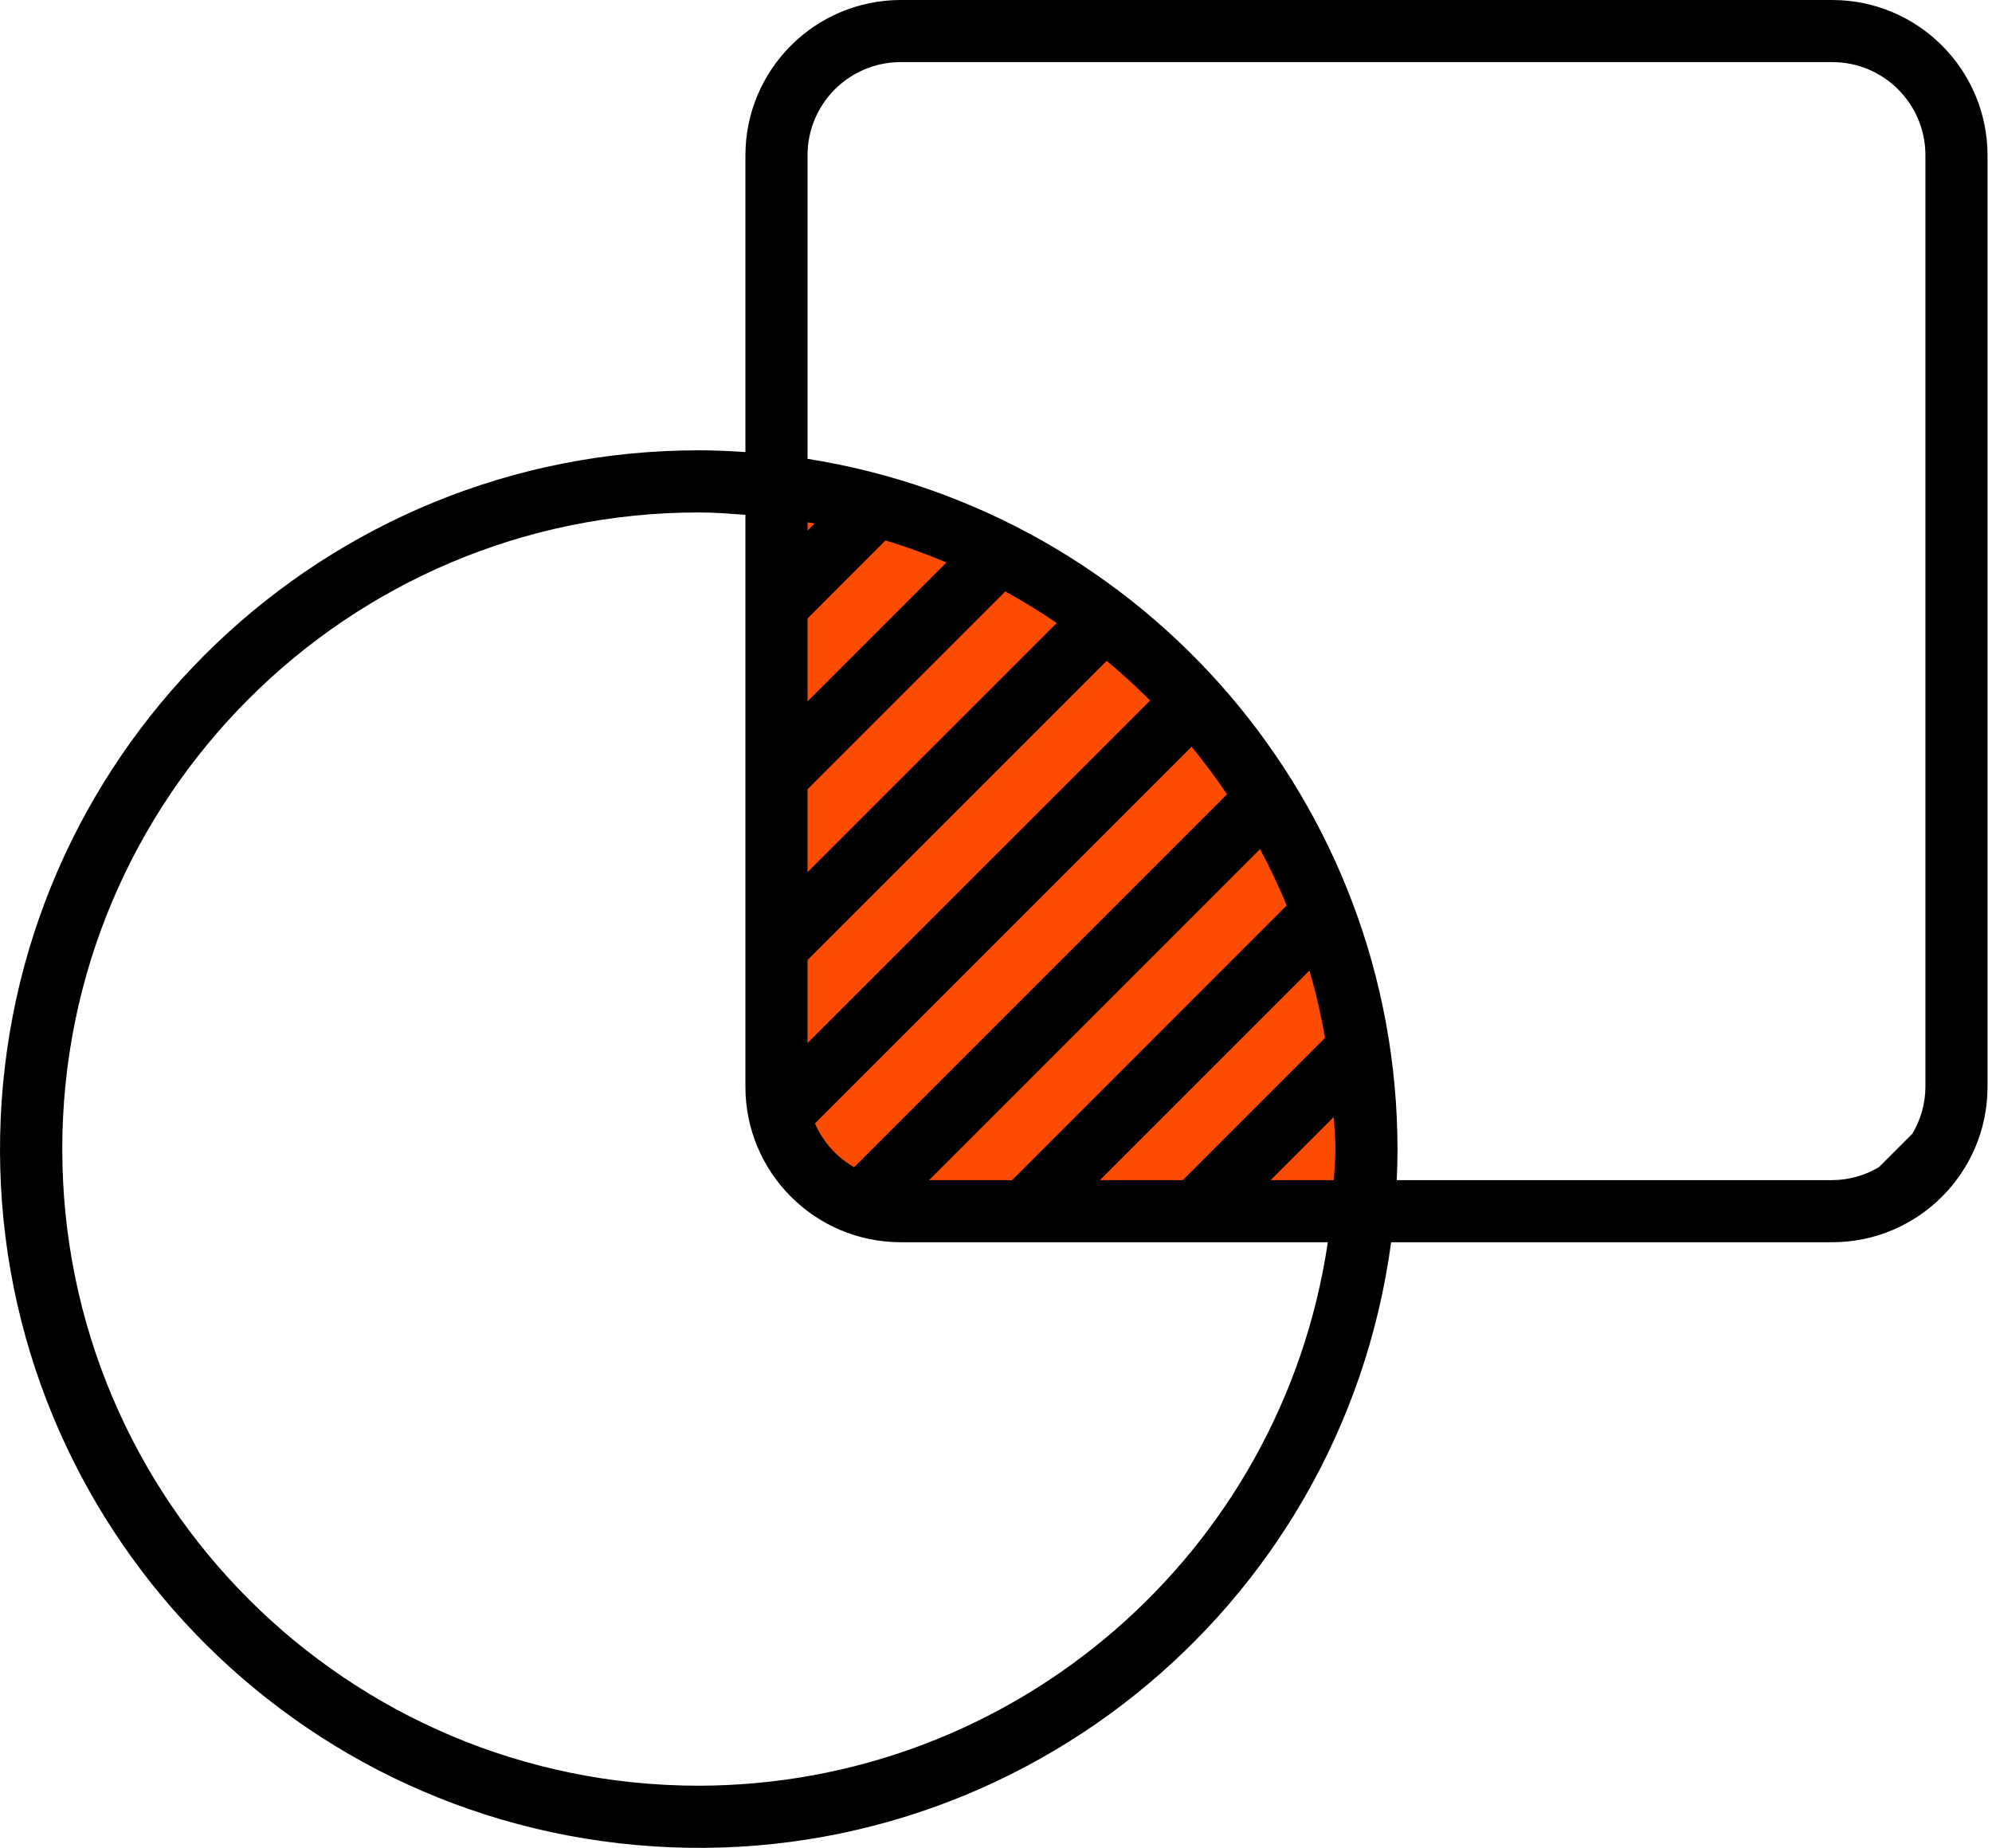
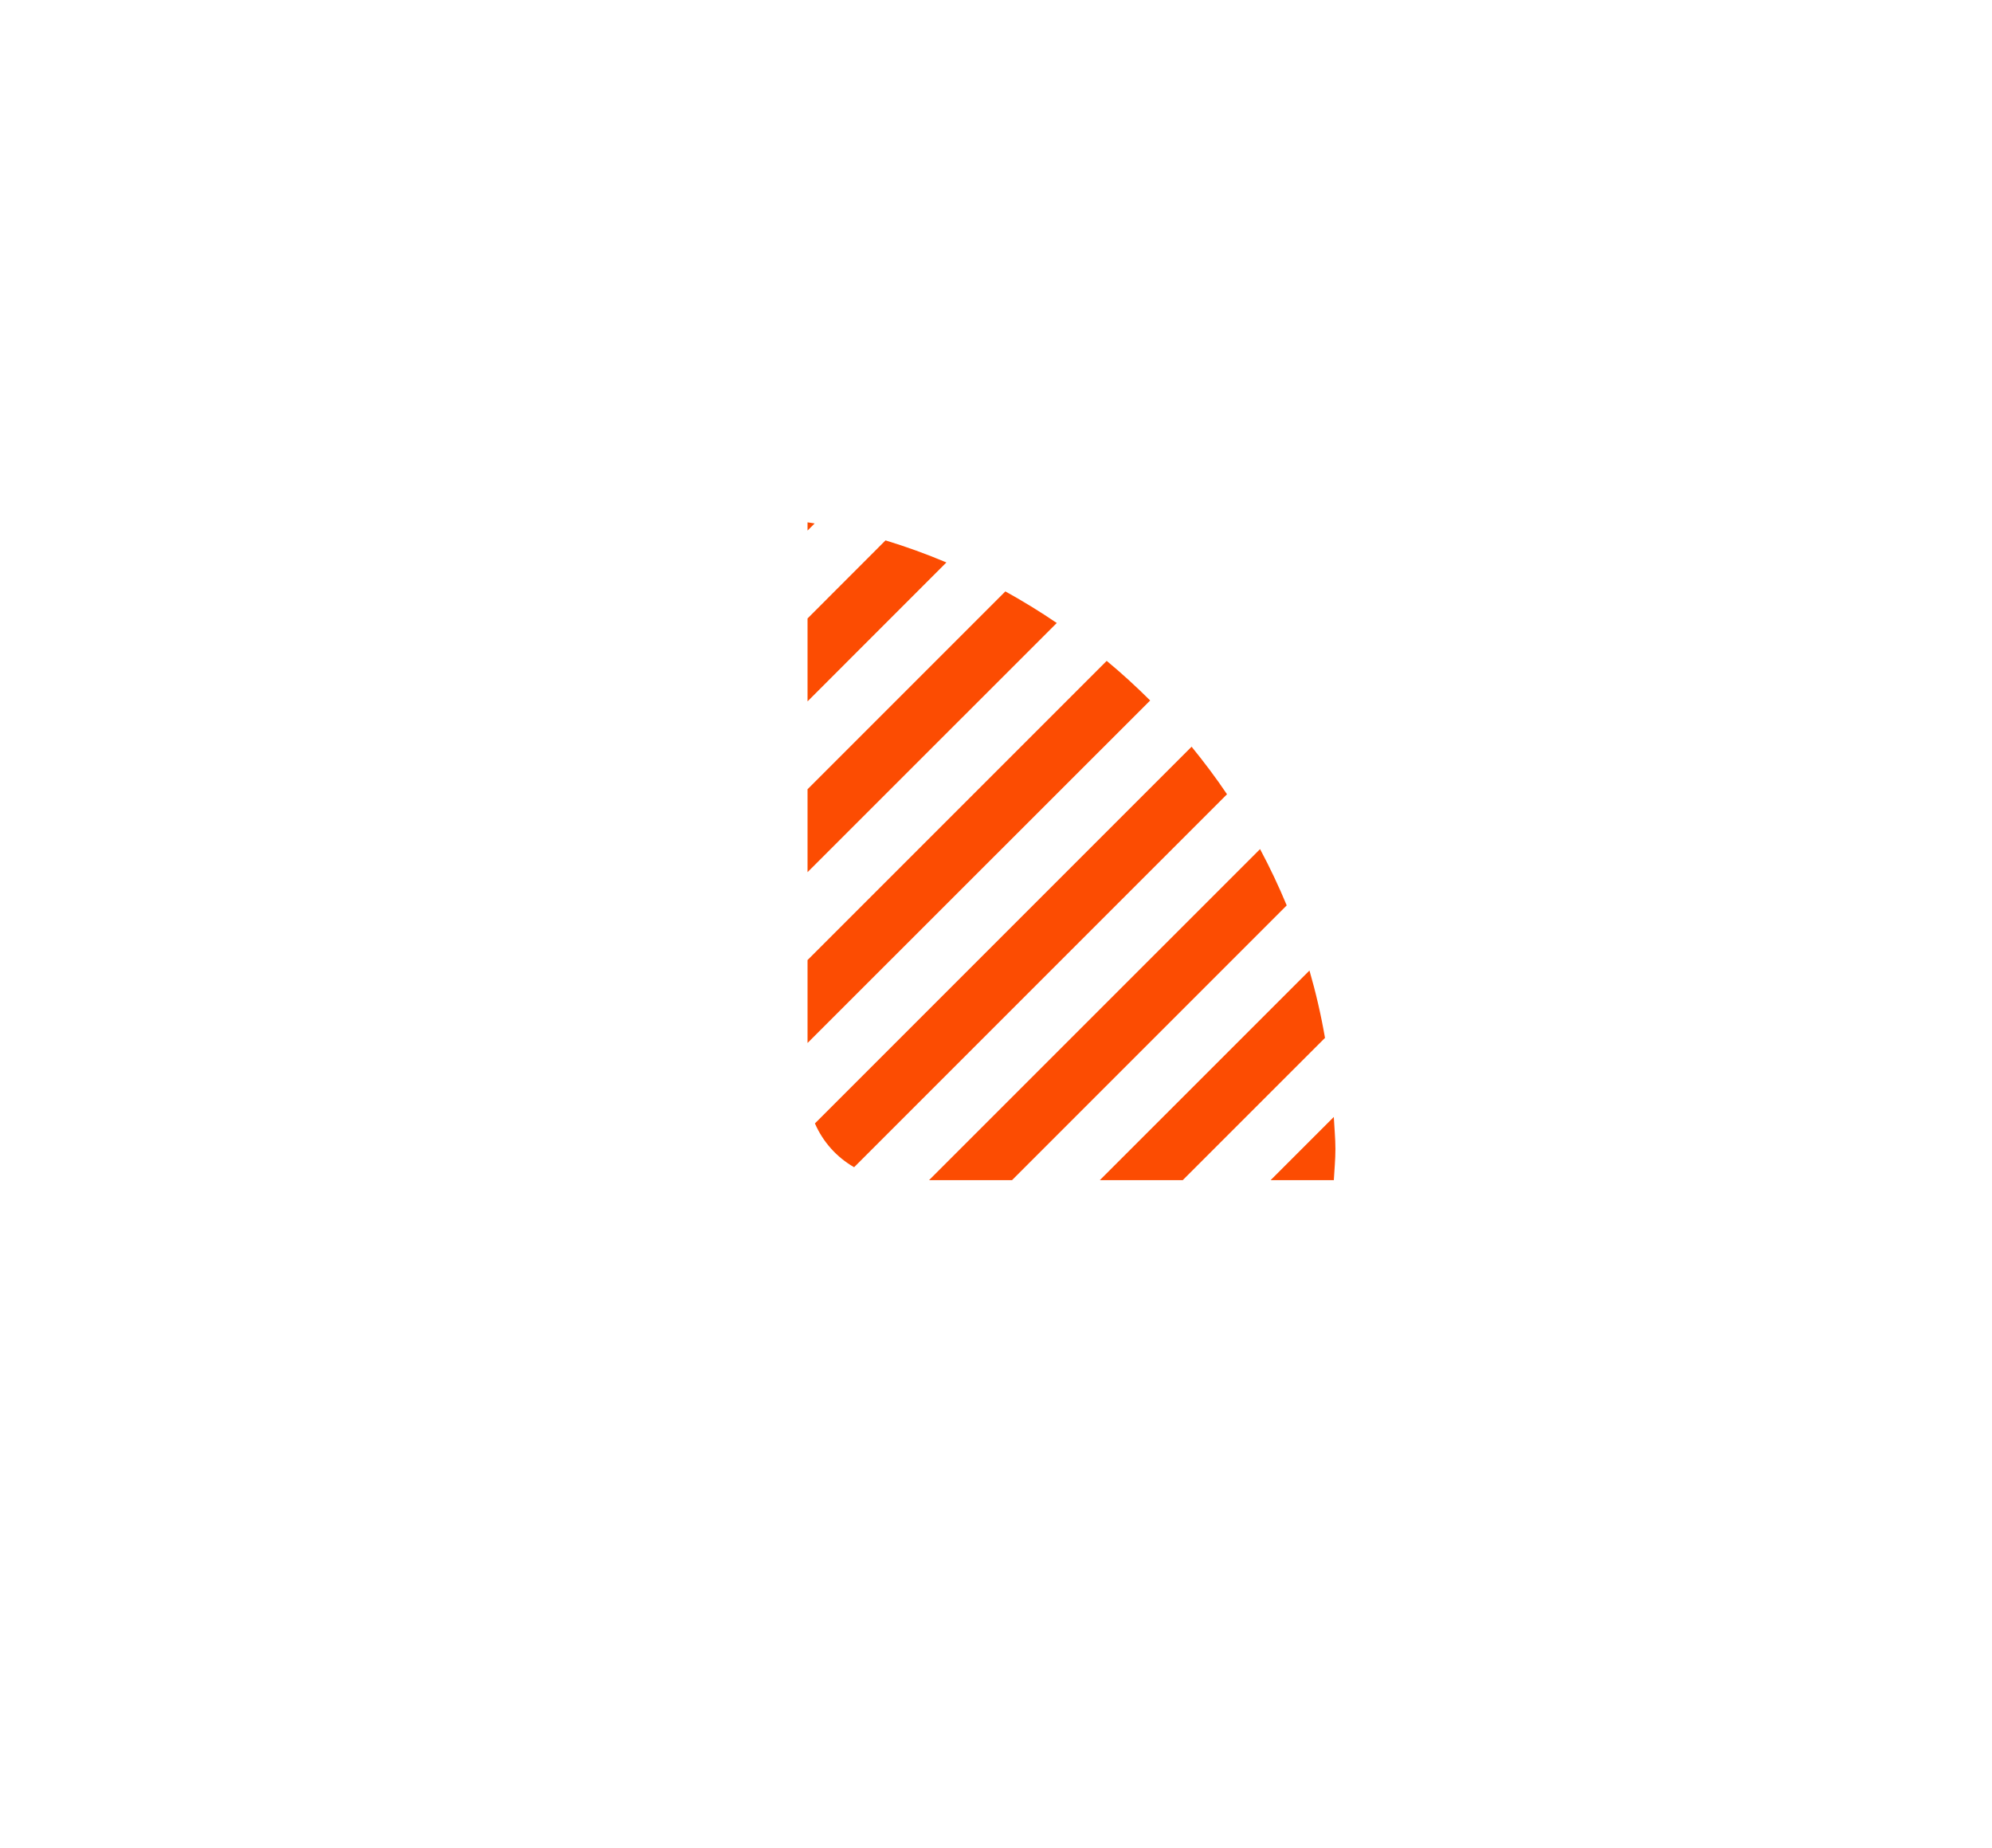
<svg xmlns="http://www.w3.org/2000/svg" width="69px" height="64px" viewBox="0 0 69 64" version="1.1">
  <title>Transparent</title>
  <g id="Page-1" stroke="none" stroke-width="1" fill="none" fill-rule="evenodd">
    <g id="Stye-Guide" transform="translate(-1660, -683)" fill-rule="nonzero">
      <g id="Transparent" transform="translate(1660, 683)">
-         <path d="M63.467,0 L31.199,0 C28.23,0.004 25.824,2.409 25.82,5.378 L25.82,15.657 C25.283,15.621 24.745,15.596 24.207,15.596 C11.26,15.593 0.604,25.781 0.025,38.715 C-0.554,51.65 9.149,62.749 22.045,63.902 C34.941,65.056 46.46,55.856 48.187,43.024 L63.467,43.024 C66.435,43.021 68.841,40.615 68.845,37.646 L68.845,5.378 C68.841,2.409 66.435,0.004 63.467,0 L63.467,0 Z M24.207,61.847 C12.029,61.847 2.157,51.975 2.157,39.797 C2.157,27.62 12.029,17.748 24.207,17.748 C24.751,17.748 25.283,17.791 25.82,17.829 L25.82,37.646 C25.824,40.615 28.23,43.021 31.199,43.024 L45.994,43.024 C44.39,53.825 35.126,61.829 24.207,61.847 L24.207,61.847 Z M48.381,40.873 C48.396,40.516 48.408,40.158 48.408,39.797 C48.393,27.891 39.731,17.758 27.972,15.891 L27.972,5.378 C27.972,3.596 29.416,2.151 31.199,2.151 L63.467,2.151 C65.249,2.151 66.694,3.596 66.694,5.378 L66.694,37.646 C66.69,38.217 66.534,38.777 66.241,39.267 L65.088,40.42 C64.598,40.714 64.038,40.87 63.467,40.873 L48.381,40.873 Z" id="Shape" fill="#000000" />
        <path d="M38.097,40.873 L45.358,33.613 C45.58,34.38 45.76,35.159 45.896,35.947 L40.969,40.873 L38.097,40.873 Z M46.201,38.685 C46.219,39.056 46.257,39.422 46.257,39.797 C46.257,40.173 46.22,40.514 46.202,40.873 L44.013,40.873 L46.201,38.685 Z M35.056,40.873 L32.182,40.873 L43.647,29.408 C43.985,30.041 44.293,30.691 44.57,31.358 L35.056,40.873 Z M29.585,40.426 C28.981,40.08 28.505,39.548 28.228,38.909 L41.275,25.862 C41.705,26.391 42.119,26.938 42.502,27.509 L29.585,40.426 Z M27.972,36.123 L27.972,33.251 L38.334,22.889 C38.855,23.319 39.357,23.781 39.84,24.261 L27.972,36.123 Z M27.972,30.207 L27.972,27.335 L34.824,20.483 C35.435,20.821 36.029,21.185 36.605,21.577 L27.972,30.207 Z M27.972,24.292 L27.972,21.42 L30.673,18.716 C31.388,18.934 32.092,19.189 32.782,19.48 L27.972,24.292 Z M27.972,18.376 L27.972,18.091 C28.053,18.105 28.137,18.113 28.218,18.129 L27.972,18.376 Z" id="Shape-Copy-5" fill="#FC4C02" />
      </g>
    </g>
  </g>
</svg>